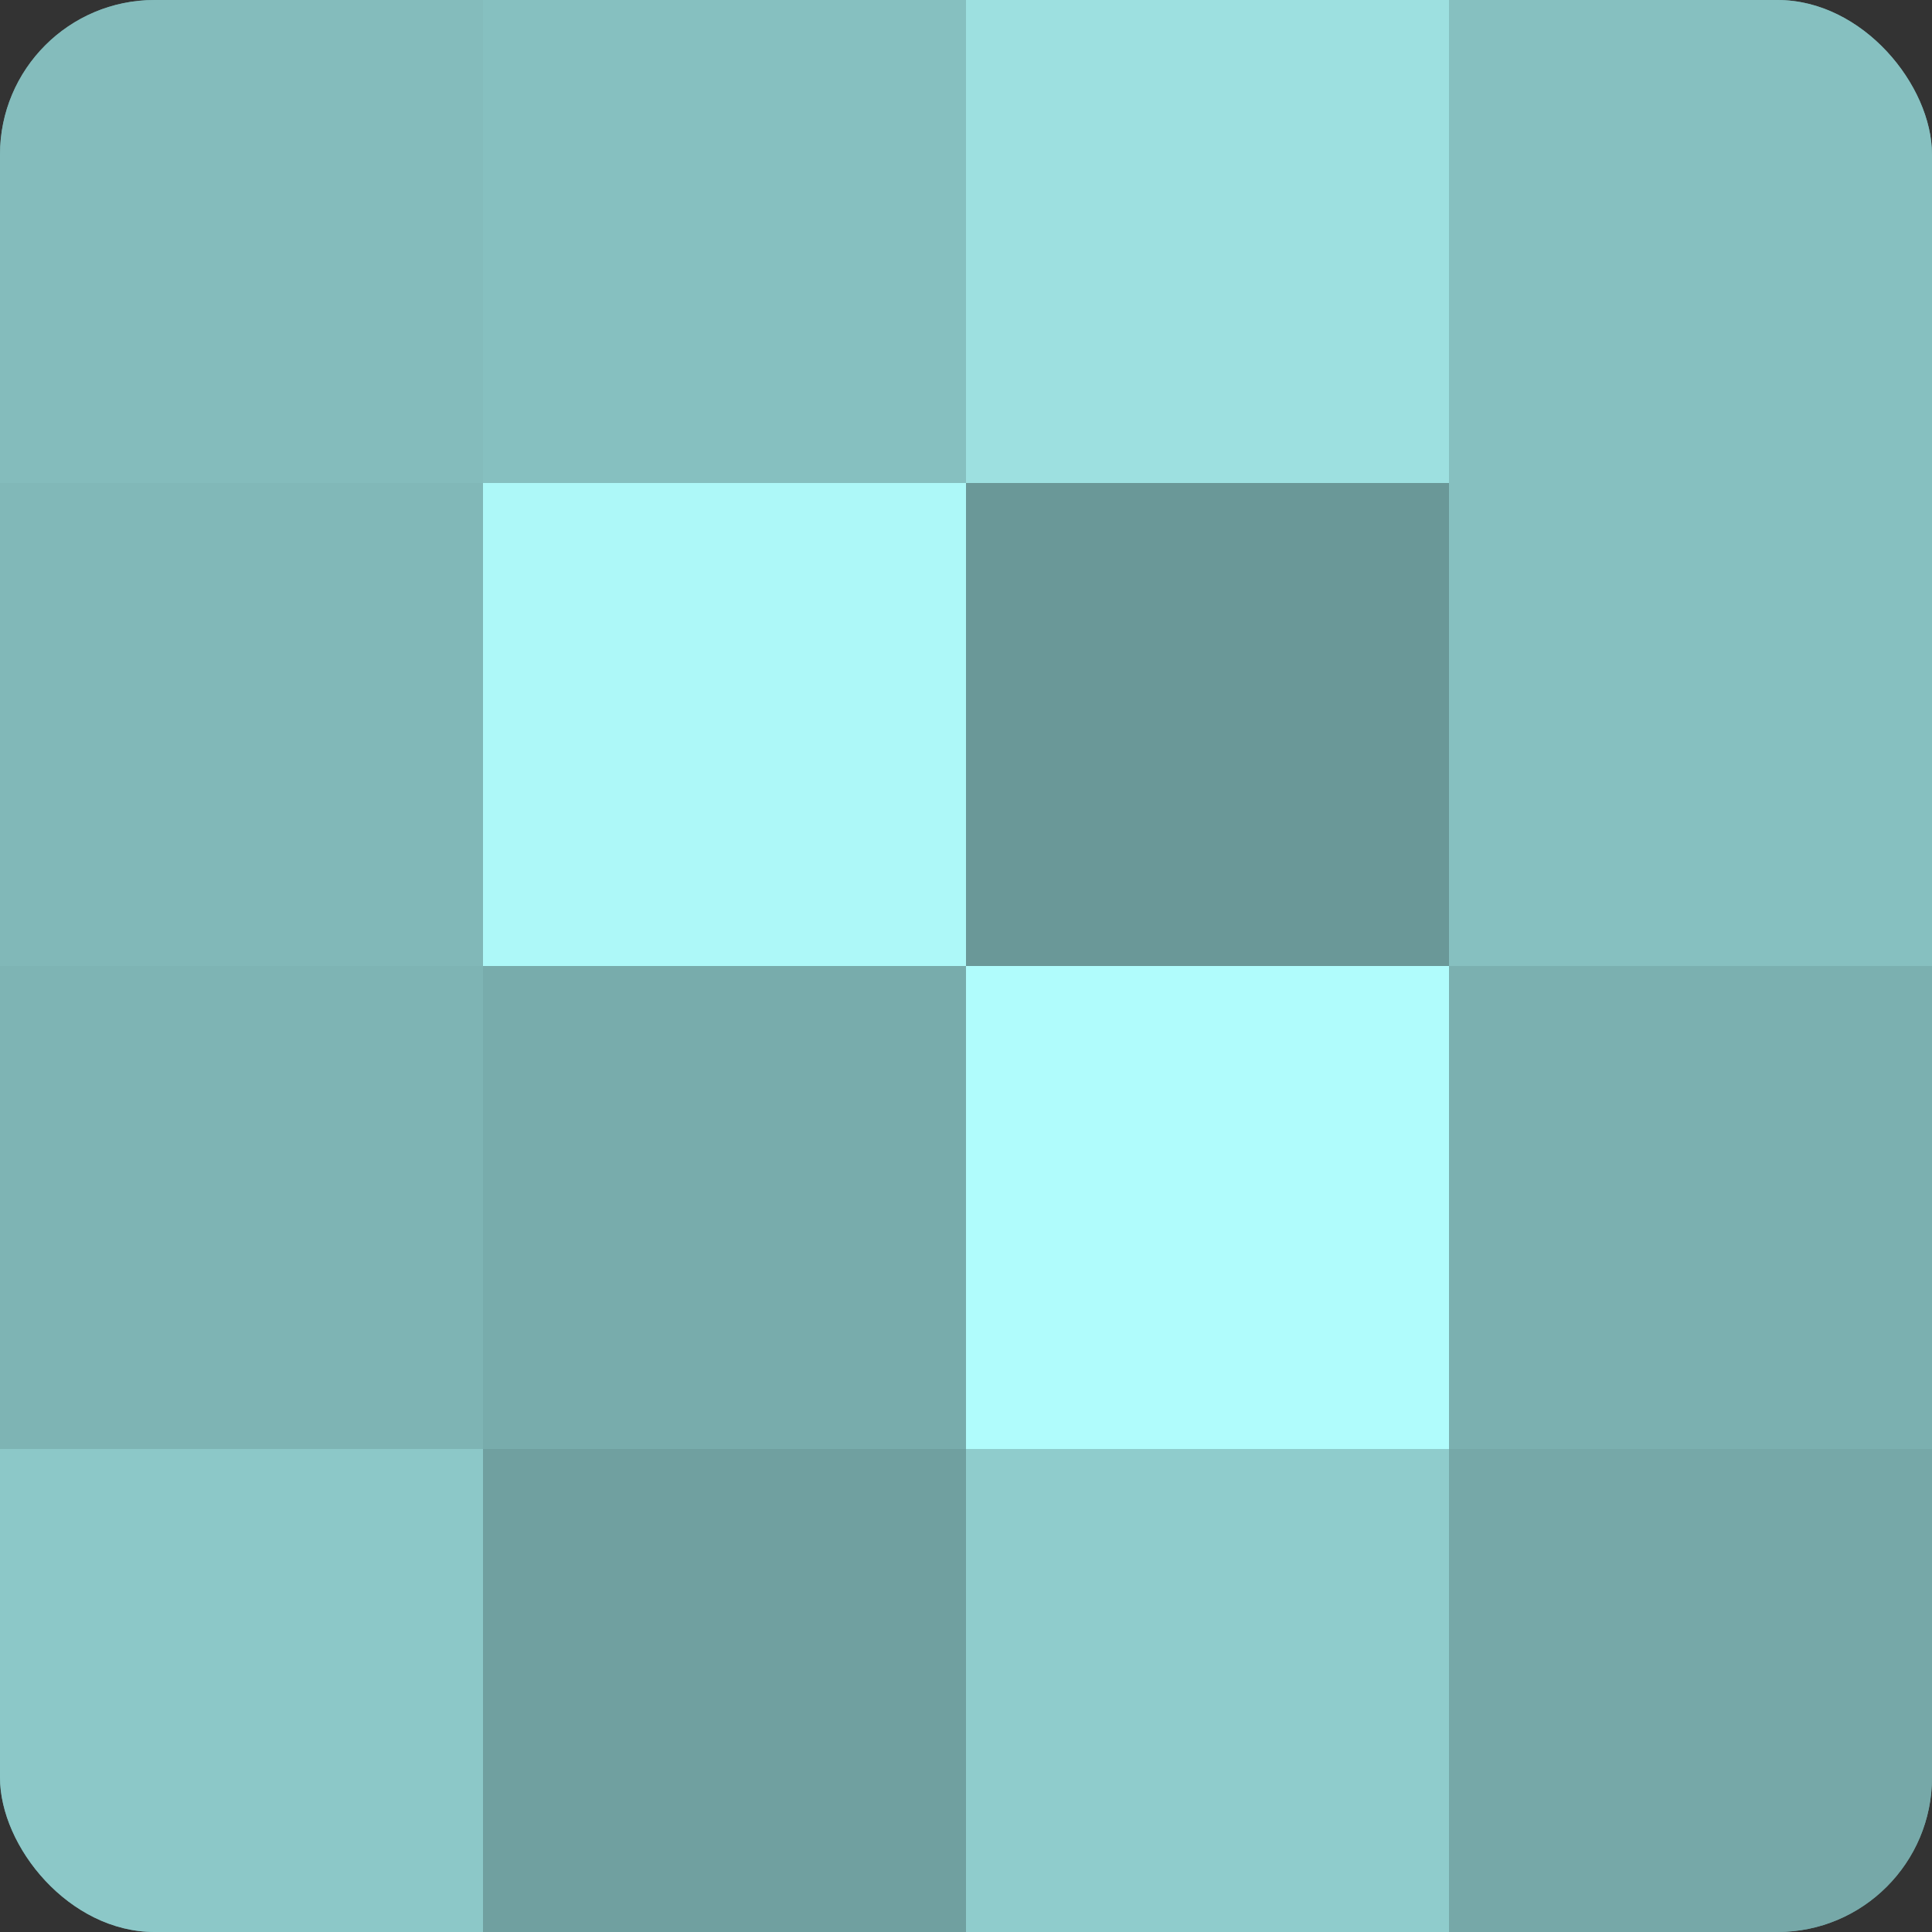
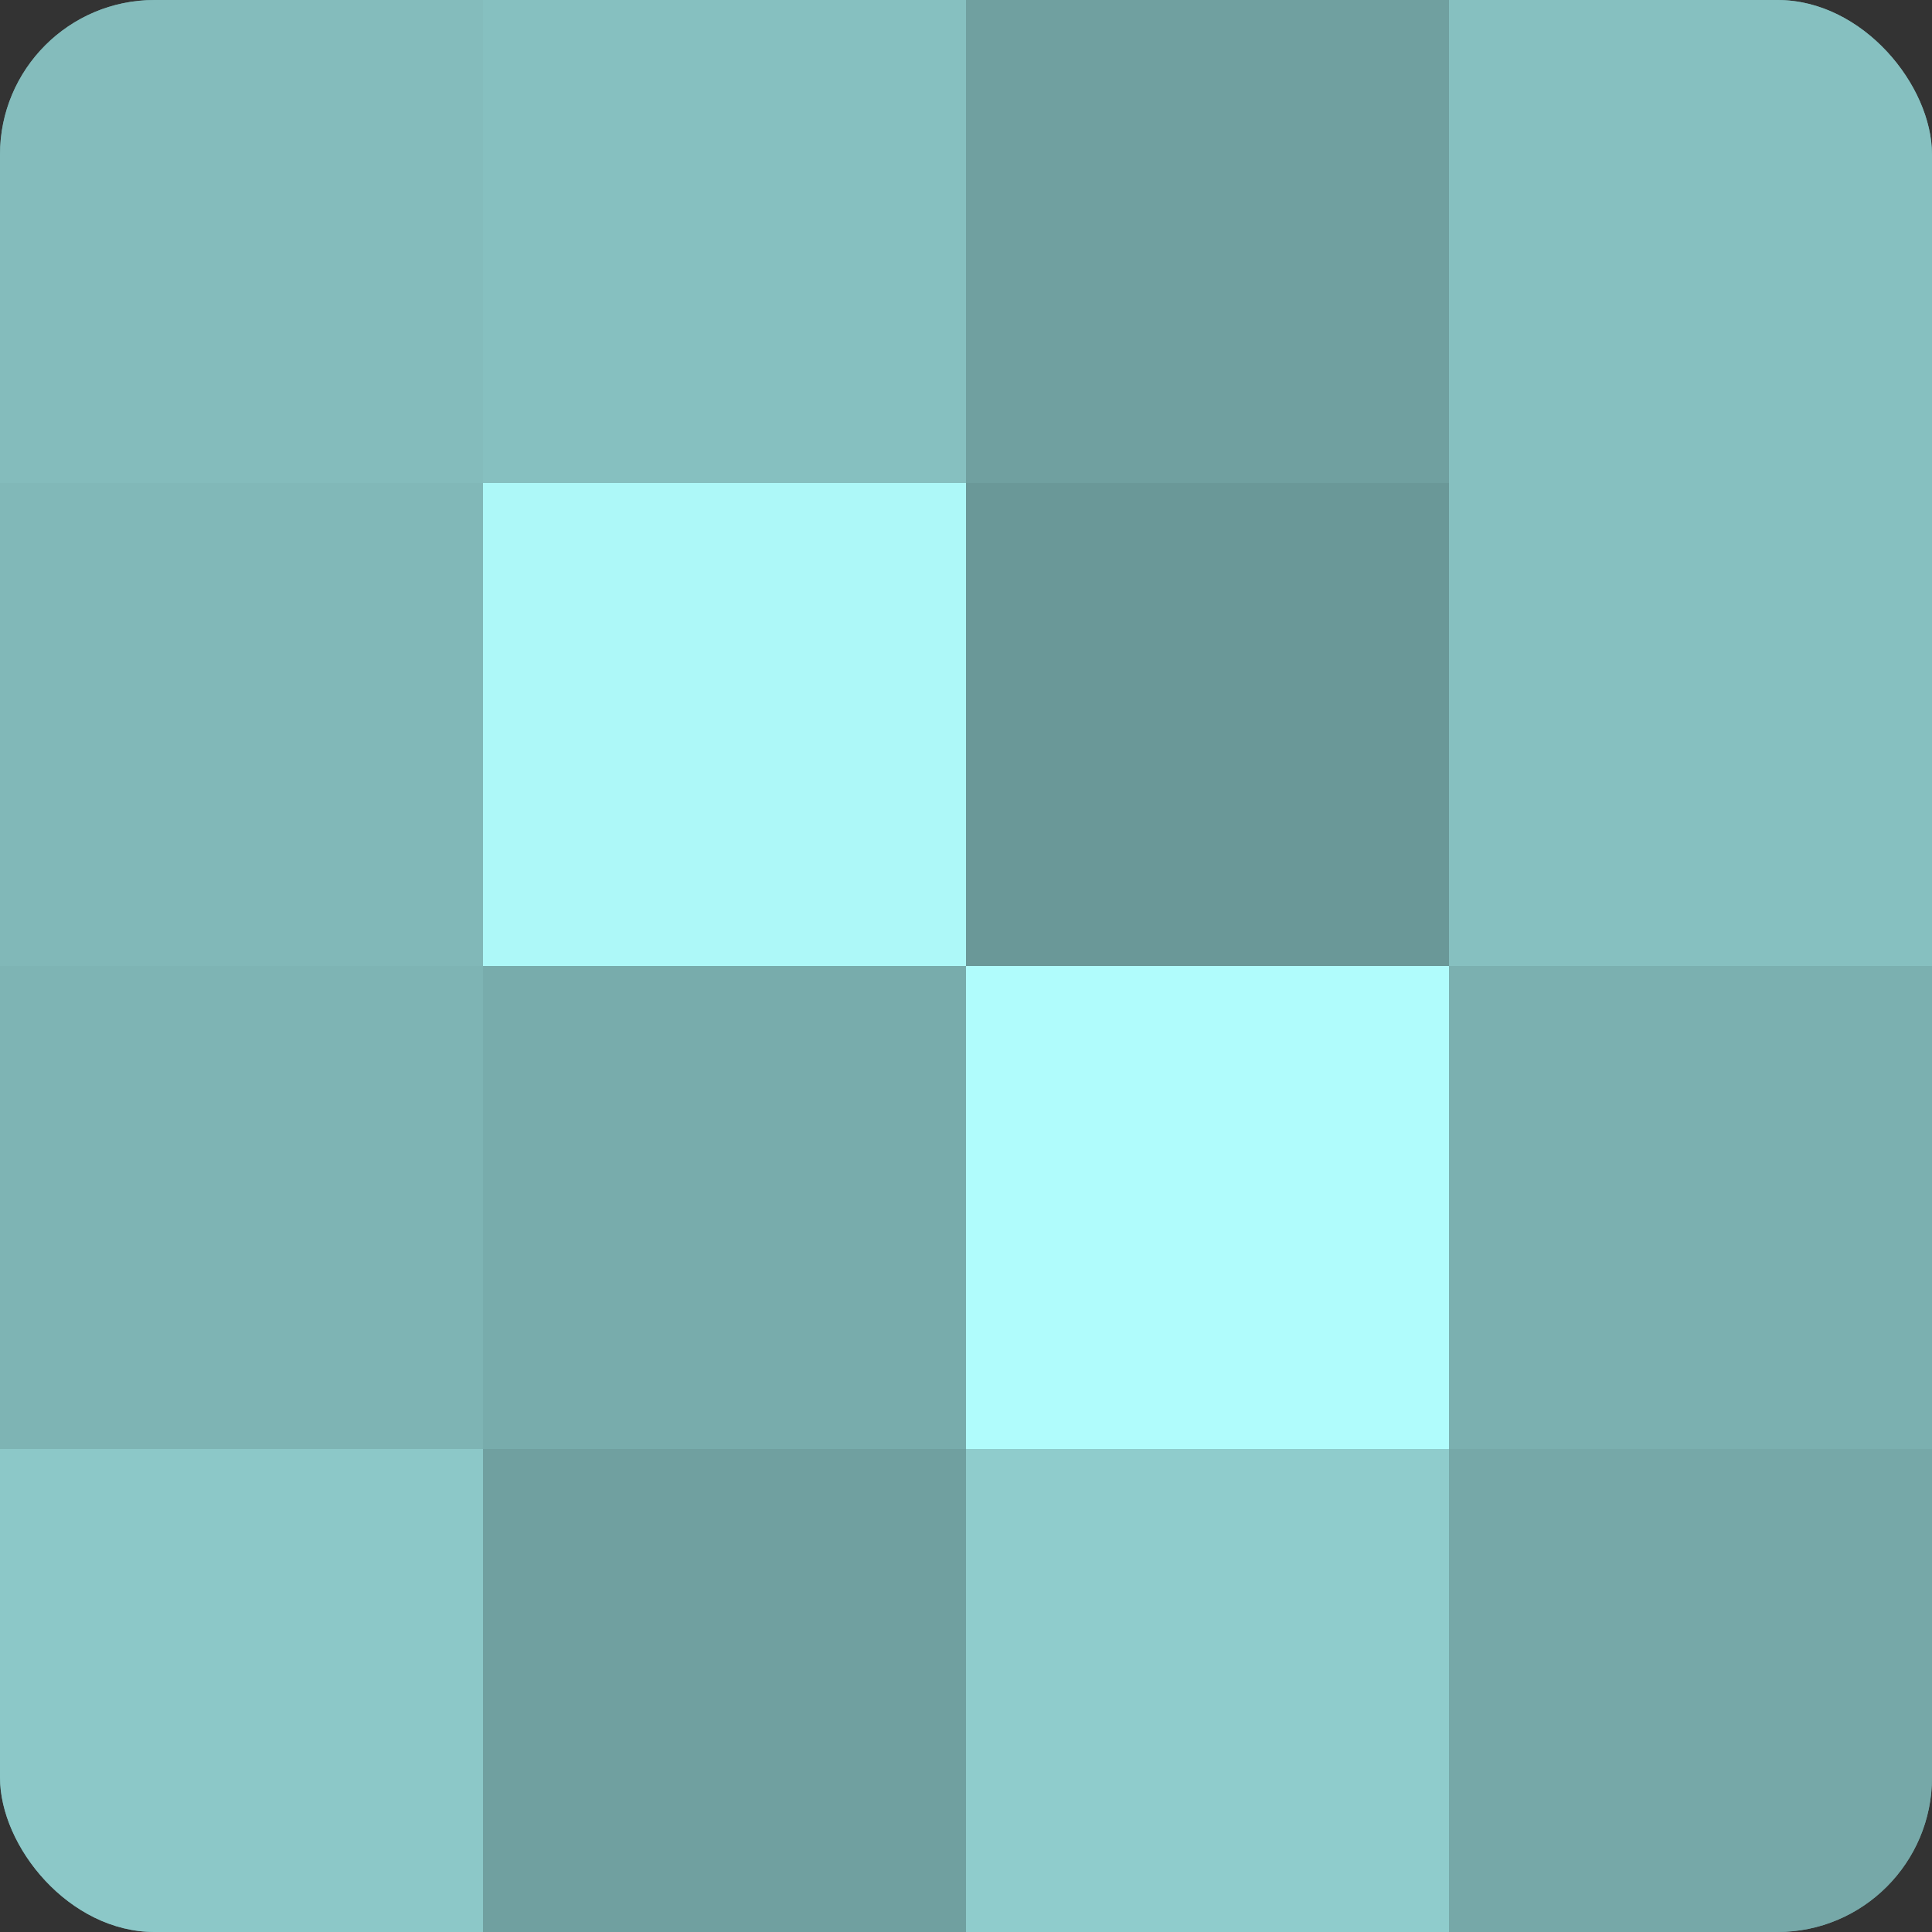
<svg xmlns="http://www.w3.org/2000/svg" width="60" height="60" viewBox="0 0 100 100" preserveAspectRatio="xMidYMid meet">
  <rect x="0" y="0" width="100" height="100" fill="#333333" stroke="none" />
  <defs>
    <clipPath id="c" width="100" height="100">
      <rect width="100" height="100" rx="8" ry="8" />
    </clipPath>
  </defs>
  <g clip-path="url(#c)">
    <rect width="100" height="100" fill="#70a0a0" />
    <rect width="25" height="25" fill="#84bcbc" />
    <rect y="25" width="25" height="25" fill="#81b8b8" />
    <rect y="50" width="25" height="25" fill="#7eb4b4" />
    <rect y="75" width="25" height="25" fill="#8cc8c8" />
    <rect x="25" width="25" height="25" fill="#86c0c0" />
    <rect x="25" y="25" width="25" height="25" fill="#adf8f8" />
    <rect x="25" y="50" width="25" height="25" fill="#78acac" />
    <rect x="25" y="75" width="25" height="25" fill="#70a0a0" />
-     <rect x="50" width="25" height="25" fill="#9de0e0" />
    <rect x="50" y="25" width="25" height="25" fill="#6a9898" />
    <rect x="50" y="50" width="25" height="25" fill="#b0fcfc" />
    <rect x="50" y="75" width="25" height="25" fill="#8fcccc" />
    <rect x="75" width="25" height="25" fill="#86c0c0" />
    <rect x="75" y="25" width="25" height="25" fill="#86c0c0" />
    <rect x="75" y="50" width="25" height="25" fill="#7bb0b0" />
    <rect x="75" y="75" width="25" height="25" fill="#76a8a8" />
  </g>
</svg>